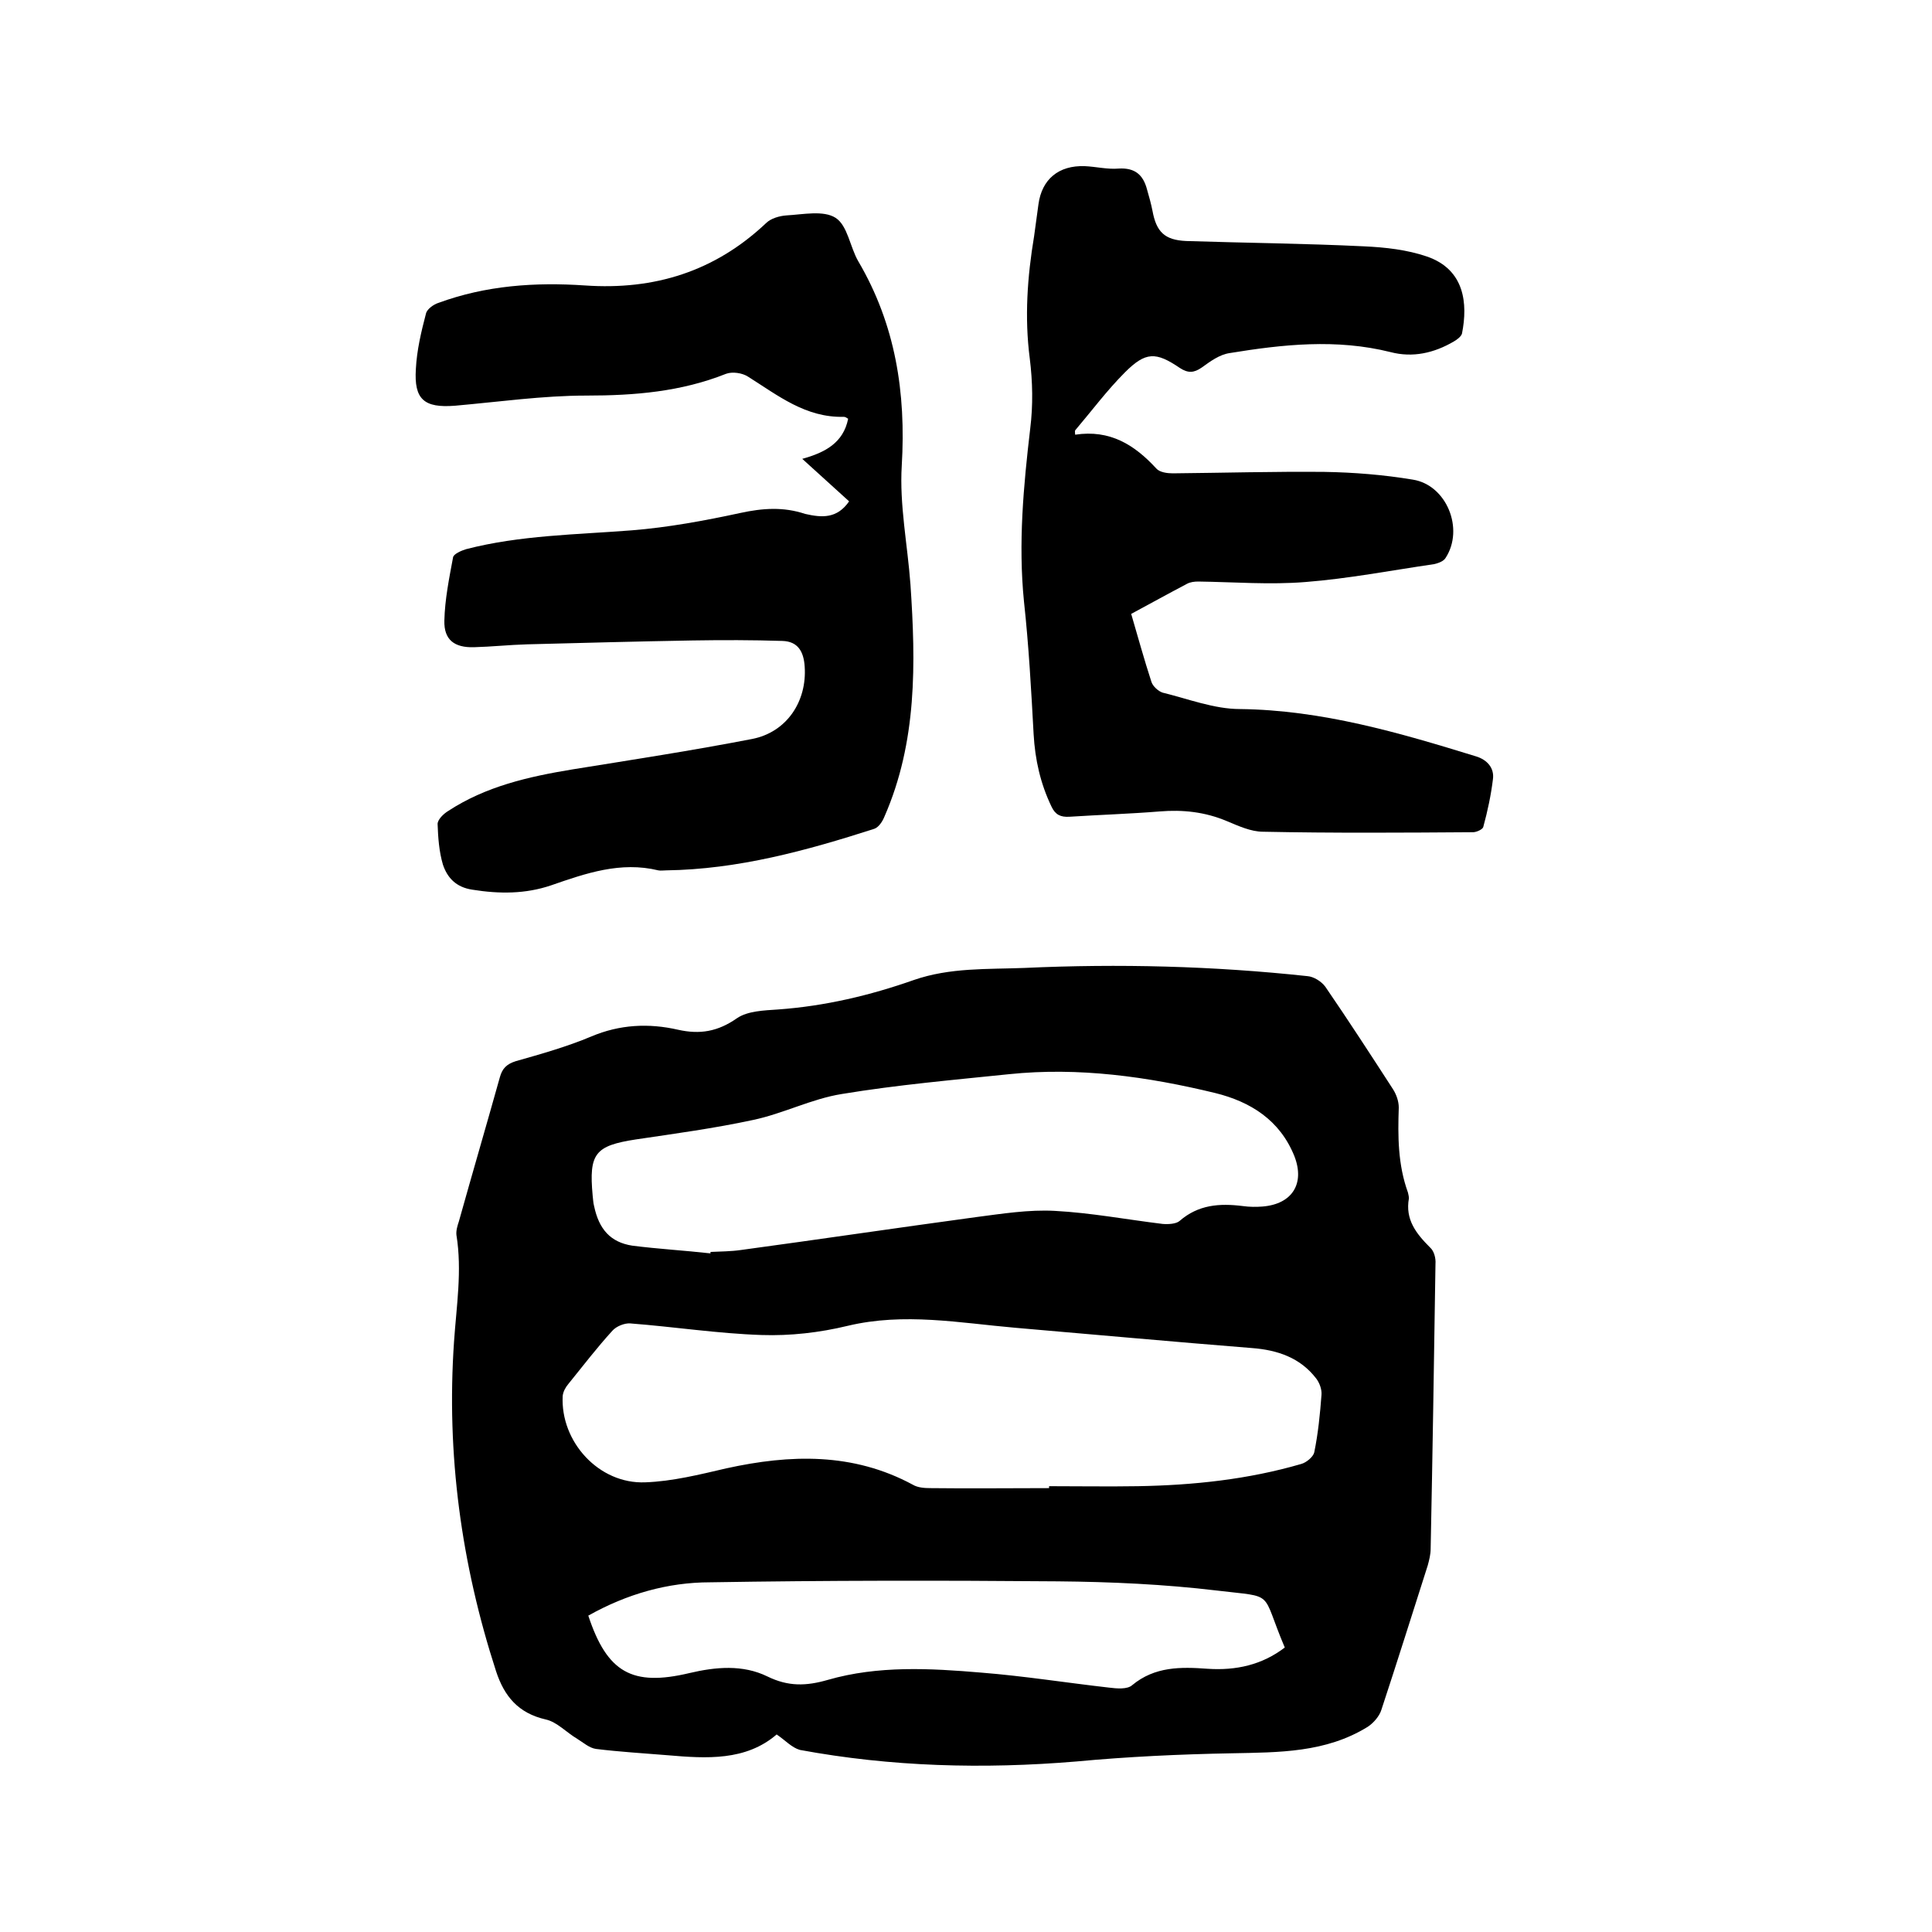
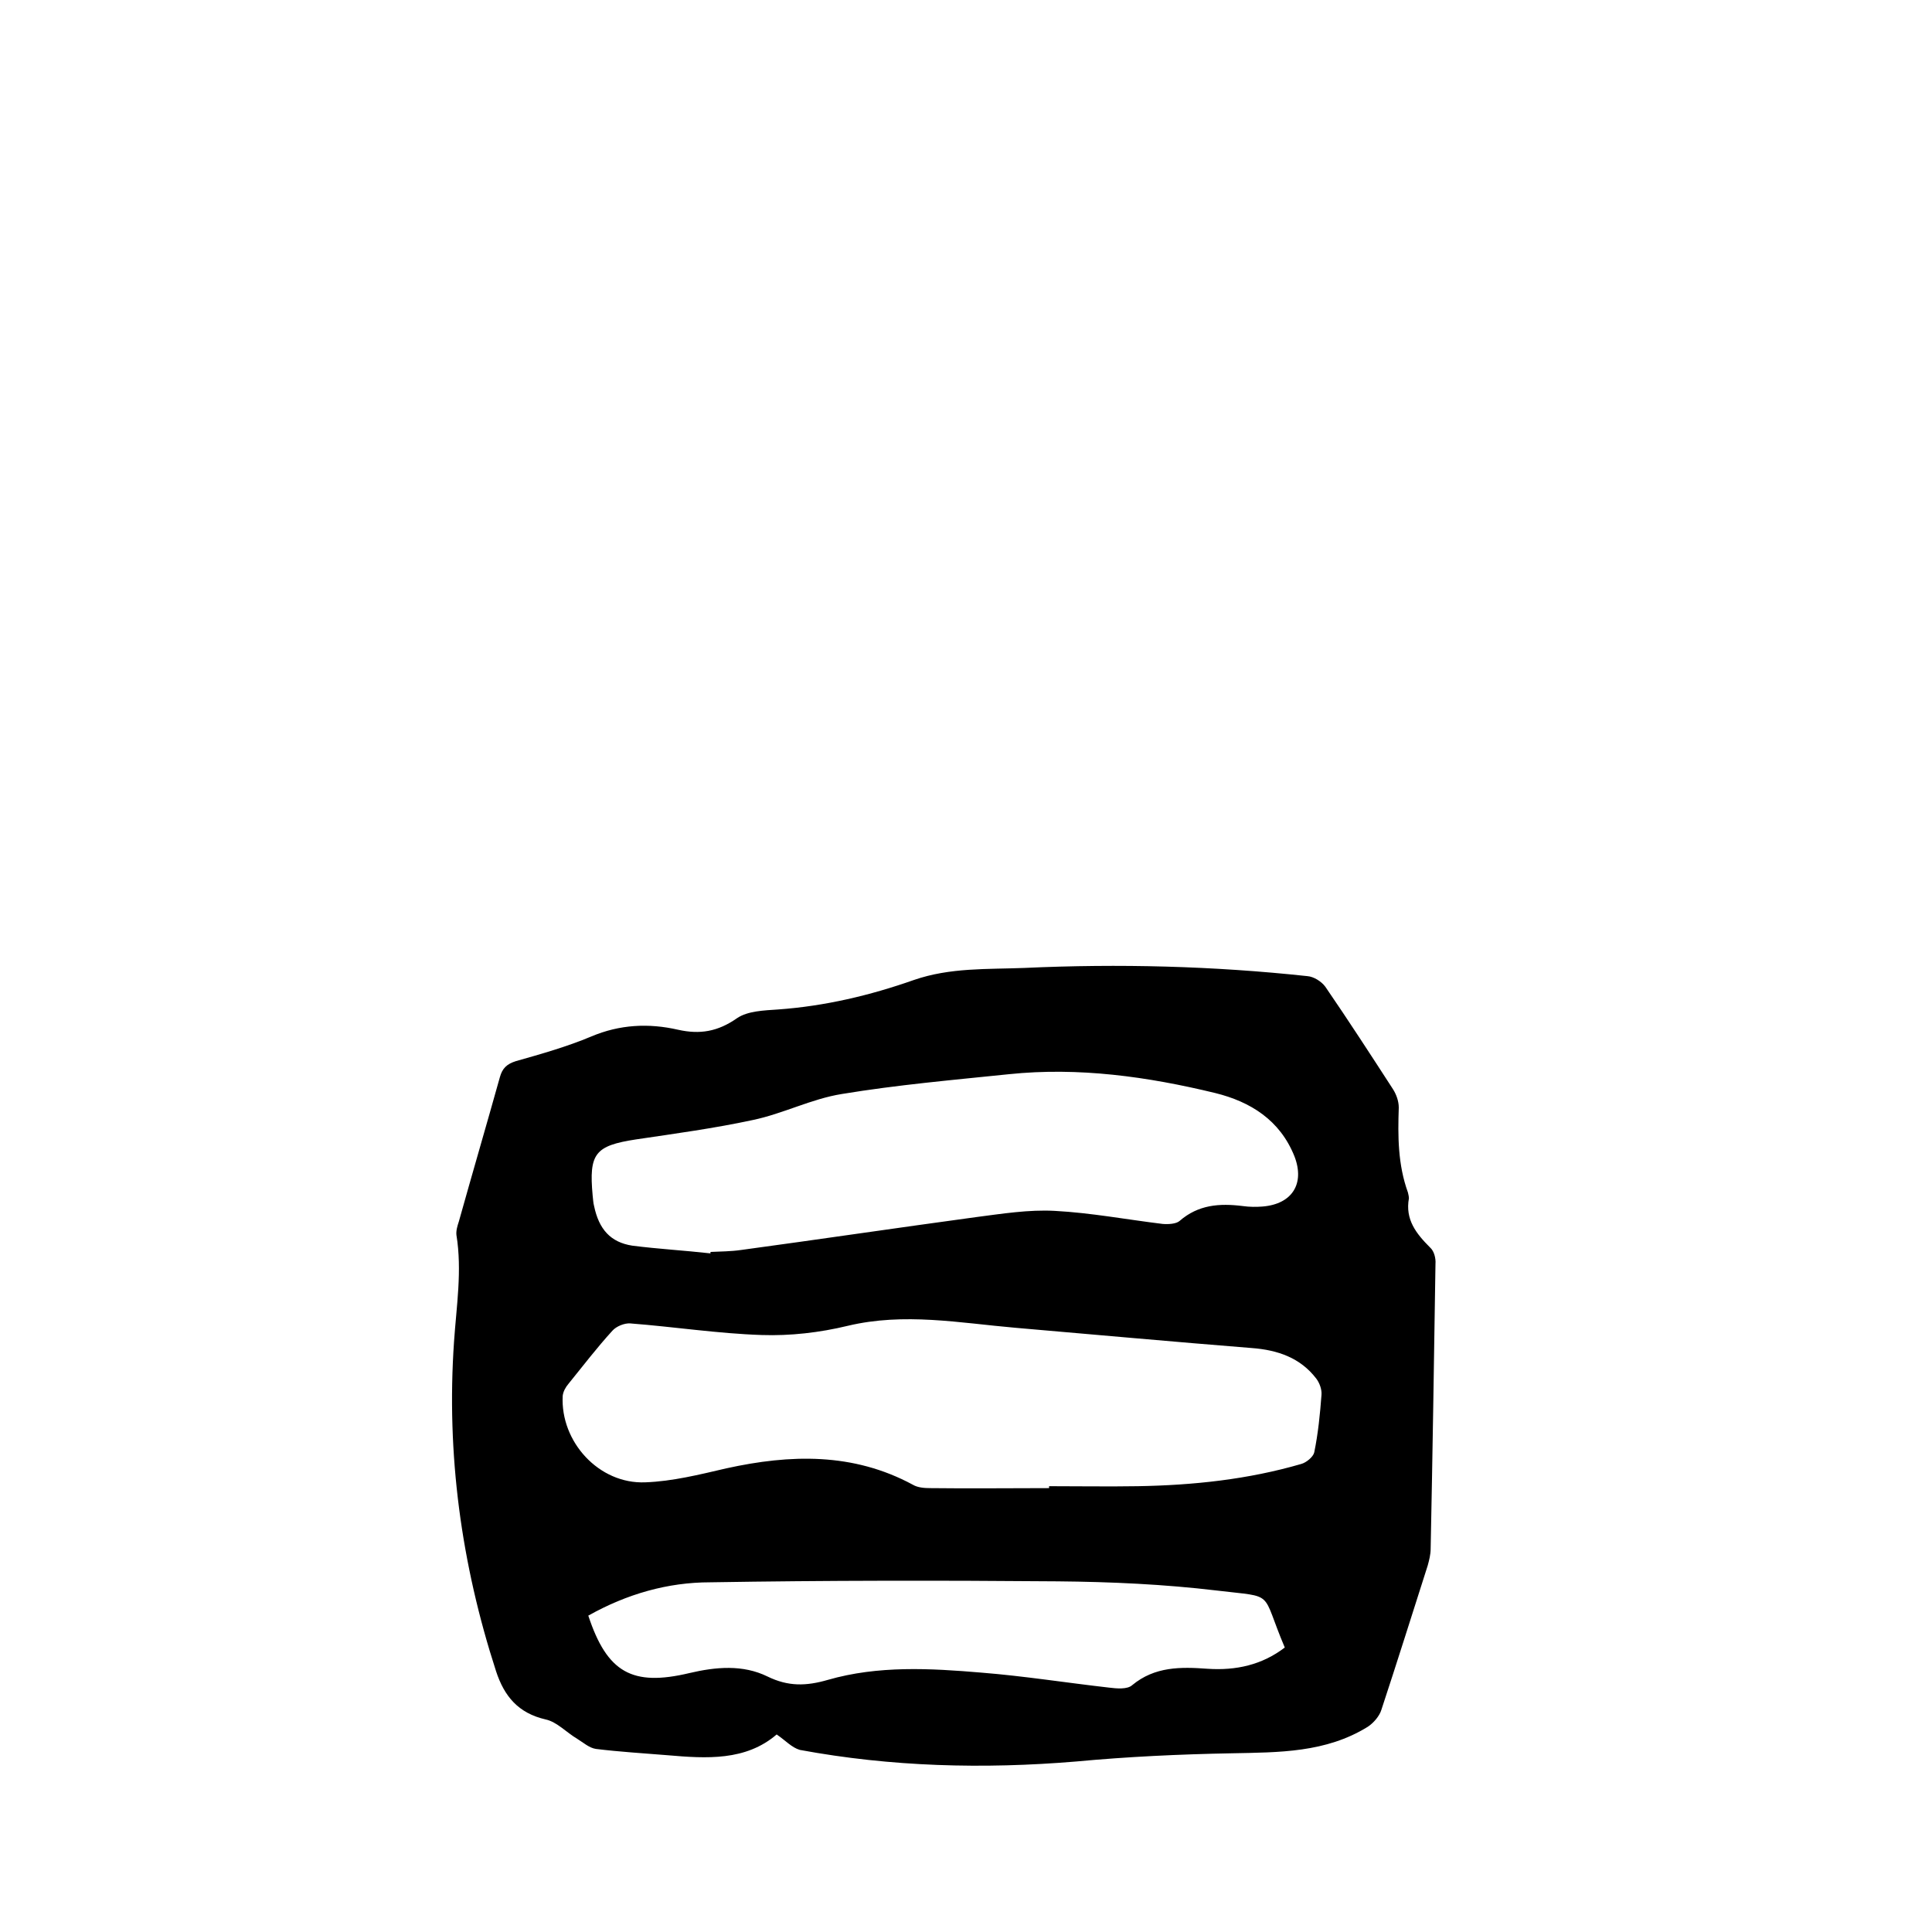
<svg xmlns="http://www.w3.org/2000/svg" enable-background="new 0 0 400 400" viewBox="0 0 400 400">
-   <path d="m160.8 359.1c-6.4 5.5-14.5 5-22.6 4.3-4.9-.4-9.9-.7-14.8-1.3-1.4-.2-2.6-1.3-3.9-2.1-2.2-1.3-4.2-3.5-6.5-4-5.7-1.3-8.6-4.8-10.3-10-7.2-22.2-10.3-44.9-8.7-68.2.5-7.4 1.7-14.7.5-22.1-.1-.9.2-1.9.5-2.8 2.8-10 5.7-19.9 8.5-29.9.5-1.8 1.4-2.7 3.3-3.3 5.3-1.5 10.6-3 15.6-5.1 5.9-2.5 11.9-2.8 18-1.4 4.5 1 8.2.4 12.2-2.4 2.2-1.5 5.6-1.6 8.5-1.8 9.7-.7 19-2.9 28.1-6.1 7.5-2.6 15.2-2.2 22.9-2.5 19.6-.9 39.1-.4 58.6 1.7 1.3.1 2.9 1.1 3.7 2.2 4.8 7 9.4 14.1 14 21.2.7 1.1 1.2 2.5 1.2 3.8-.2 5.9-.2 11.8 1.9 17.6.1.4.2.9.2 1.2-.8 4.4 1.5 7.3 4.4 10.2.8.7 1.2 2.2 1.1 3.4-.3 19.7-.6 39.4-1 59 0 1.1-.3 2.3-.6 3.4-3.2 10-6.3 19.9-9.6 29.9-.4 1.3-1.6 2.7-2.8 3.5-8.7 5.4-18.4 5.3-28.2 5.5-10.8.2-21.5.7-32.2 1.7-19.2 1.6-38.3 1.1-57.2-2.4-1.7-.5-2.9-1.9-4.8-3.2zm56.4-51c0-.1 0-.3 0-.4 6.1 0 12.3.1 18.4 0 11.5-.2 22.8-1.4 33.8-4.6 1.1-.3 2.5-1.5 2.7-2.4.8-3.9 1.2-7.9 1.5-11.9.1-1.1-.4-2.5-1.1-3.4-3.3-4.3-8-5.9-13.3-6.3-16.3-1.3-32.7-2.8-49-4.2-11.5-1-23-3.2-34.7-.4-5.8 1.4-11.9 2.1-17.8 1.9-9.1-.3-18.1-1.7-27.2-2.4-1.2-.1-2.9.6-3.7 1.5-3.2 3.5-6.1 7.3-9.1 11-.6.7-1.1 1.6-1.2 2.5-.5 9.5 7.5 18.3 17.1 17.9 5.6-.2 11.2-1.6 16.8-2.9 13.2-2.9 26.2-3.3 38.6 3.4 1 .6 2.4.7 3.6.7 8.3.1 16.4 0 24.6 0zm-70.1-48.6c0-.1 0-.2 0-.3 2.1-.1 4.2-.1 6.3-.4 16.2-2.2 32.4-4.6 48.6-6.8 5.4-.7 11-1.6 16.4-1.3 7.5.4 14.9 1.8 22.3 2.7 1.2.1 2.8 0 3.5-.6 3.9-3.4 8.3-3.7 13.1-3.1 1.4.2 2.8.2 4.1.1 6.1-.5 8.8-4.7 6.6-10.4-3-7.5-9.1-11.3-16.4-13.1-14-3.4-28.3-5.4-42.7-3.9-11.6 1.2-23.1 2.2-34.6 4.1-6.3 1-12.2 4.1-18.5 5.4-7.9 1.7-16 2.8-24.1 4-8.5 1.3-9.8 2.9-9 11.6.1.7.1 1.5.3 2.2 1 4.8 3.4 7.5 7.9 8.2 5.5.7 10.9 1 16.2 1.6zm-25.3 75c3.9 11.8 9.1 14.7 20.9 11.9 5.5-1.3 11.1-1.8 16.2.7 4.3 2.1 8 2 12.5.7 10.4-3 21.2-2.4 31.8-1.5 8.8.7 17.6 2.1 26.4 3.1 1.6.2 3.8.4 4.8-.5 4.7-3.9 10.1-3.8 15.6-3.4 5.9.4 11.3-.8 16-4.4-5.1-12-1.7-10.3-14.1-11.8-10.9-1.3-21.9-1.8-32.9-1.9-24-.2-48-.2-72 .2-8.7 0-17.2 2.4-25.2 6.9z" />
-   <path d="m175.8 103.8c-3.2-2.9-6.3-5.7-9.7-8.8 4.7-1.3 8.5-3.3 9.5-8.3-.3-.2-.6-.4-.9-.4-7.9.2-13.6-4.4-19.8-8.3-1.2-.8-3.3-1.1-4.6-.6-9.3 3.7-18.9 4.5-28.9 4.5-9 0-18.1 1.3-27.2 2.1-6.4.5-8.5-1.3-8.1-7.6.2-3.9 1.1-7.7 2.1-11.5.2-.9 1.6-1.9 2.6-2.2 9.8-3.6 20-4.3 30.3-3.6 14.4 1 26.9-2.9 37.5-12.9 1-1 2.8-1.5 4.2-1.6 3.5-.2 7.7-1.1 10.2.5s3 6.1 4.7 9c7.7 13.1 9.9 27.2 9 42.3-.5 8.1 1.2 16.4 1.8 24.6 1.1 16.3 1.4 32.6-5.4 48.1-.4 1-1.2 2.2-2.1 2.5-14 4.5-28.2 8.4-43.1 8.6-.5 0-1.1.1-1.6 0-7.8-1.9-15 .6-22.2 3.1-5.3 1.8-10.7 1.8-16.3.9-3.4-.5-5.2-2.5-6.1-5.2-.8-2.7-1-5.6-1.1-8.4 0-.9 1.2-2.1 2.2-2.7 7.8-5.1 16.6-7.1 25.7-8.6 12.4-2 24.8-3.9 37.2-6.3 7.2-1.4 11.4-7.8 10.9-15-.2-3.1-1.4-5.2-4.6-5.3-6.2-.2-12.4-.2-18.6-.1-11.4.2-22.8.5-34.2.8-3.7.1-7.4.5-11.1.6-4 .1-6.2-1.5-6.1-5.5.1-4.4 1-8.8 1.8-13.1.1-.7 1.7-1.4 2.7-1.7 11.2-2.9 22.8-3 34.3-3.9 7.5-.6 15.1-2 22.5-3.6 4.6-1 8.9-1.3 13.4.2 3.5.8 6.6 1 9.1-2.6z" />
-   <path d="m222.6 90c7.2-1.1 12.3 2.1 16.8 7 .7.8 2.3 1 3.4 1 10.5-.1 21-.4 31.4-.3 6.1.1 12.3.6 18.3 1.6 7 1.1 10.7 10.2 6.8 16.2-.4.7-1.5 1.1-2.4 1.3-8.9 1.3-17.7 3-26.6 3.7-7.4.6-14.8 0-22.2-.1-.8 0-1.7.1-2.4.5-3.8 2-7.6 4.1-11.5 6.2 1.4 4.8 2.7 9.5 4.2 14.1.3.9 1.4 1.9 2.3 2.2 5.3 1.3 10.7 3.4 16 3.4 17 .2 33 4.9 48.9 9.8 2.3.7 3.8 2.4 3.5 4.7-.4 3.3-1.1 6.6-2 9.9-.1.5-1.4 1.1-2.1 1.1-14.5.1-29 .2-43.5-.1-2.5 0-5.1-1.2-7.5-2.2-4.5-1.9-9.1-2.4-13.9-2-6.2.5-12.5.7-18.7 1.1-1.8.1-2.9-.4-3.7-2.1-2.3-4.8-3.4-9.7-3.7-15-.5-9.2-1-18.3-2-27.5-1.2-12-.1-23.9 1.3-35.8.6-4.8.5-9.7-.1-14.5-1.1-8.5-.5-16.9.9-25.3.3-2.2.6-4.4.9-6.6.7-5.2 4.2-8.1 9.6-7.9 2.3.1 4.7.7 7 .5 3.4-.2 5.1 1.3 5.9 4.4.4 1.4.8 2.8 1.1 4.3.8 4.4 2.5 6.1 7 6.3 12.3.4 24.5.5 36.8 1.1 4.4.2 8.9.7 13 2.1 7.9 2.7 8.5 9.8 7.3 15.9-.1.6-1 1.3-1.7 1.7-4.1 2.4-8.5 3.4-13.1 2.2-11.2-2.8-22.3-1.6-33.3.2-2.1.3-4 1.7-5.8 3-1.6 1.1-2.8 1.2-4.5.1-5-3.4-7.1-3.4-11.4.9-3.7 3.7-6.9 8-10.3 12-.1.2 0 .6 0 .9z" />
+   <path d="m160.8 359.1c-6.4 5.5-14.5 5-22.6 4.3-4.9-.4-9.9-.7-14.8-1.3-1.4-.2-2.6-1.3-3.9-2.1-2.2-1.3-4.2-3.5-6.5-4-5.7-1.3-8.6-4.8-10.3-10-7.2-22.2-10.3-44.9-8.7-68.2.5-7.4 1.7-14.7.5-22.1-.1-.9.2-1.9.5-2.8 2.8-10 5.7-19.9 8.5-29.9.5-1.8 1.4-2.7 3.3-3.3 5.3-1.5 10.6-3 15.6-5.1 5.9-2.5 11.9-2.8 18-1.4 4.5 1 8.2.4 12.2-2.4 2.2-1.5 5.6-1.6 8.5-1.8 9.7-.7 19-2.9 28.1-6.1 7.5-2.6 15.2-2.2 22.9-2.5 19.6-.9 39.1-.4 58.6 1.7 1.3.1 2.9 1.1 3.7 2.2 4.8 7 9.4 14.1 14 21.2.7 1.1 1.2 2.5 1.2 3.8-.2 5.9-.2 11.8 1.9 17.6.1.4.2.9.2 1.2-.8 4.4 1.5 7.3 4.4 10.2.8.7 1.2 2.2 1.1 3.4-.3 19.7-.6 39.4-1 59 0 1.1-.3 2.3-.6 3.4-3.2 10-6.3 19.9-9.6 29.9-.4 1.3-1.6 2.7-2.8 3.5-8.7 5.4-18.4 5.3-28.2 5.5-10.8.2-21.5.7-32.2 1.7-19.2 1.6-38.3 1.1-57.2-2.4-1.7-.5-2.9-1.9-4.8-3.2zm56.4-51c0-.1 0-.3 0-.4 6.1 0 12.3.1 18.4 0 11.5-.2 22.8-1.4 33.8-4.6 1.1-.3 2.5-1.5 2.7-2.4.8-3.9 1.2-7.9 1.5-11.9.1-1.1-.4-2.5-1.1-3.4-3.3-4.3-8-5.9-13.3-6.3-16.3-1.3-32.7-2.8-49-4.2-11.5-1-23-3.2-34.7-.4-5.8 1.4-11.9 2.1-17.8 1.9-9.1-.3-18.1-1.7-27.2-2.4-1.2-.1-2.9.6-3.7 1.5-3.2 3.5-6.1 7.3-9.1 11-.6.7-1.1 1.6-1.2 2.5-.5 9.5 7.5 18.3 17.1 17.9 5.6-.2 11.2-1.6 16.8-2.9 13.2-2.9 26.2-3.3 38.6 3.4 1 .6 2.4.7 3.6.7 8.3.1 16.4 0 24.6 0zm-70.1-48.6c0-.1 0-.2 0-.3 2.1-.1 4.2-.1 6.3-.4 16.2-2.2 32.4-4.6 48.6-6.8 5.4-.7 11-1.6 16.4-1.3 7.5.4 14.9 1.8 22.3 2.7 1.2.1 2.8 0 3.5-.6 3.9-3.4 8.3-3.7 13.1-3.1 1.4.2 2.8.2 4.1.1 6.1-.5 8.8-4.7 6.6-10.4-3-7.5-9.1-11.3-16.4-13.1-14-3.4-28.3-5.4-42.7-3.9-11.6 1.2-23.1 2.2-34.6 4.1-6.3 1-12.2 4.1-18.5 5.4-7.9 1.7-16 2.8-24.1 4-8.5 1.3-9.8 2.9-9 11.6.1.7.1 1.5.3 2.2 1 4.8 3.4 7.5 7.9 8.2 5.5.7 10.9 1 16.2 1.6m-25.3 75c3.9 11.8 9.1 14.7 20.9 11.9 5.5-1.3 11.1-1.8 16.2.7 4.3 2.1 8 2 12.5.7 10.4-3 21.2-2.4 31.8-1.5 8.8.7 17.6 2.1 26.4 3.1 1.6.2 3.8.4 4.8-.5 4.7-3.9 10.1-3.8 15.6-3.4 5.9.4 11.3-.8 16-4.4-5.1-12-1.7-10.3-14.1-11.8-10.9-1.3-21.9-1.8-32.9-1.9-24-.2-48-.2-72 .2-8.7 0-17.2 2.4-25.2 6.9z" />
</svg>